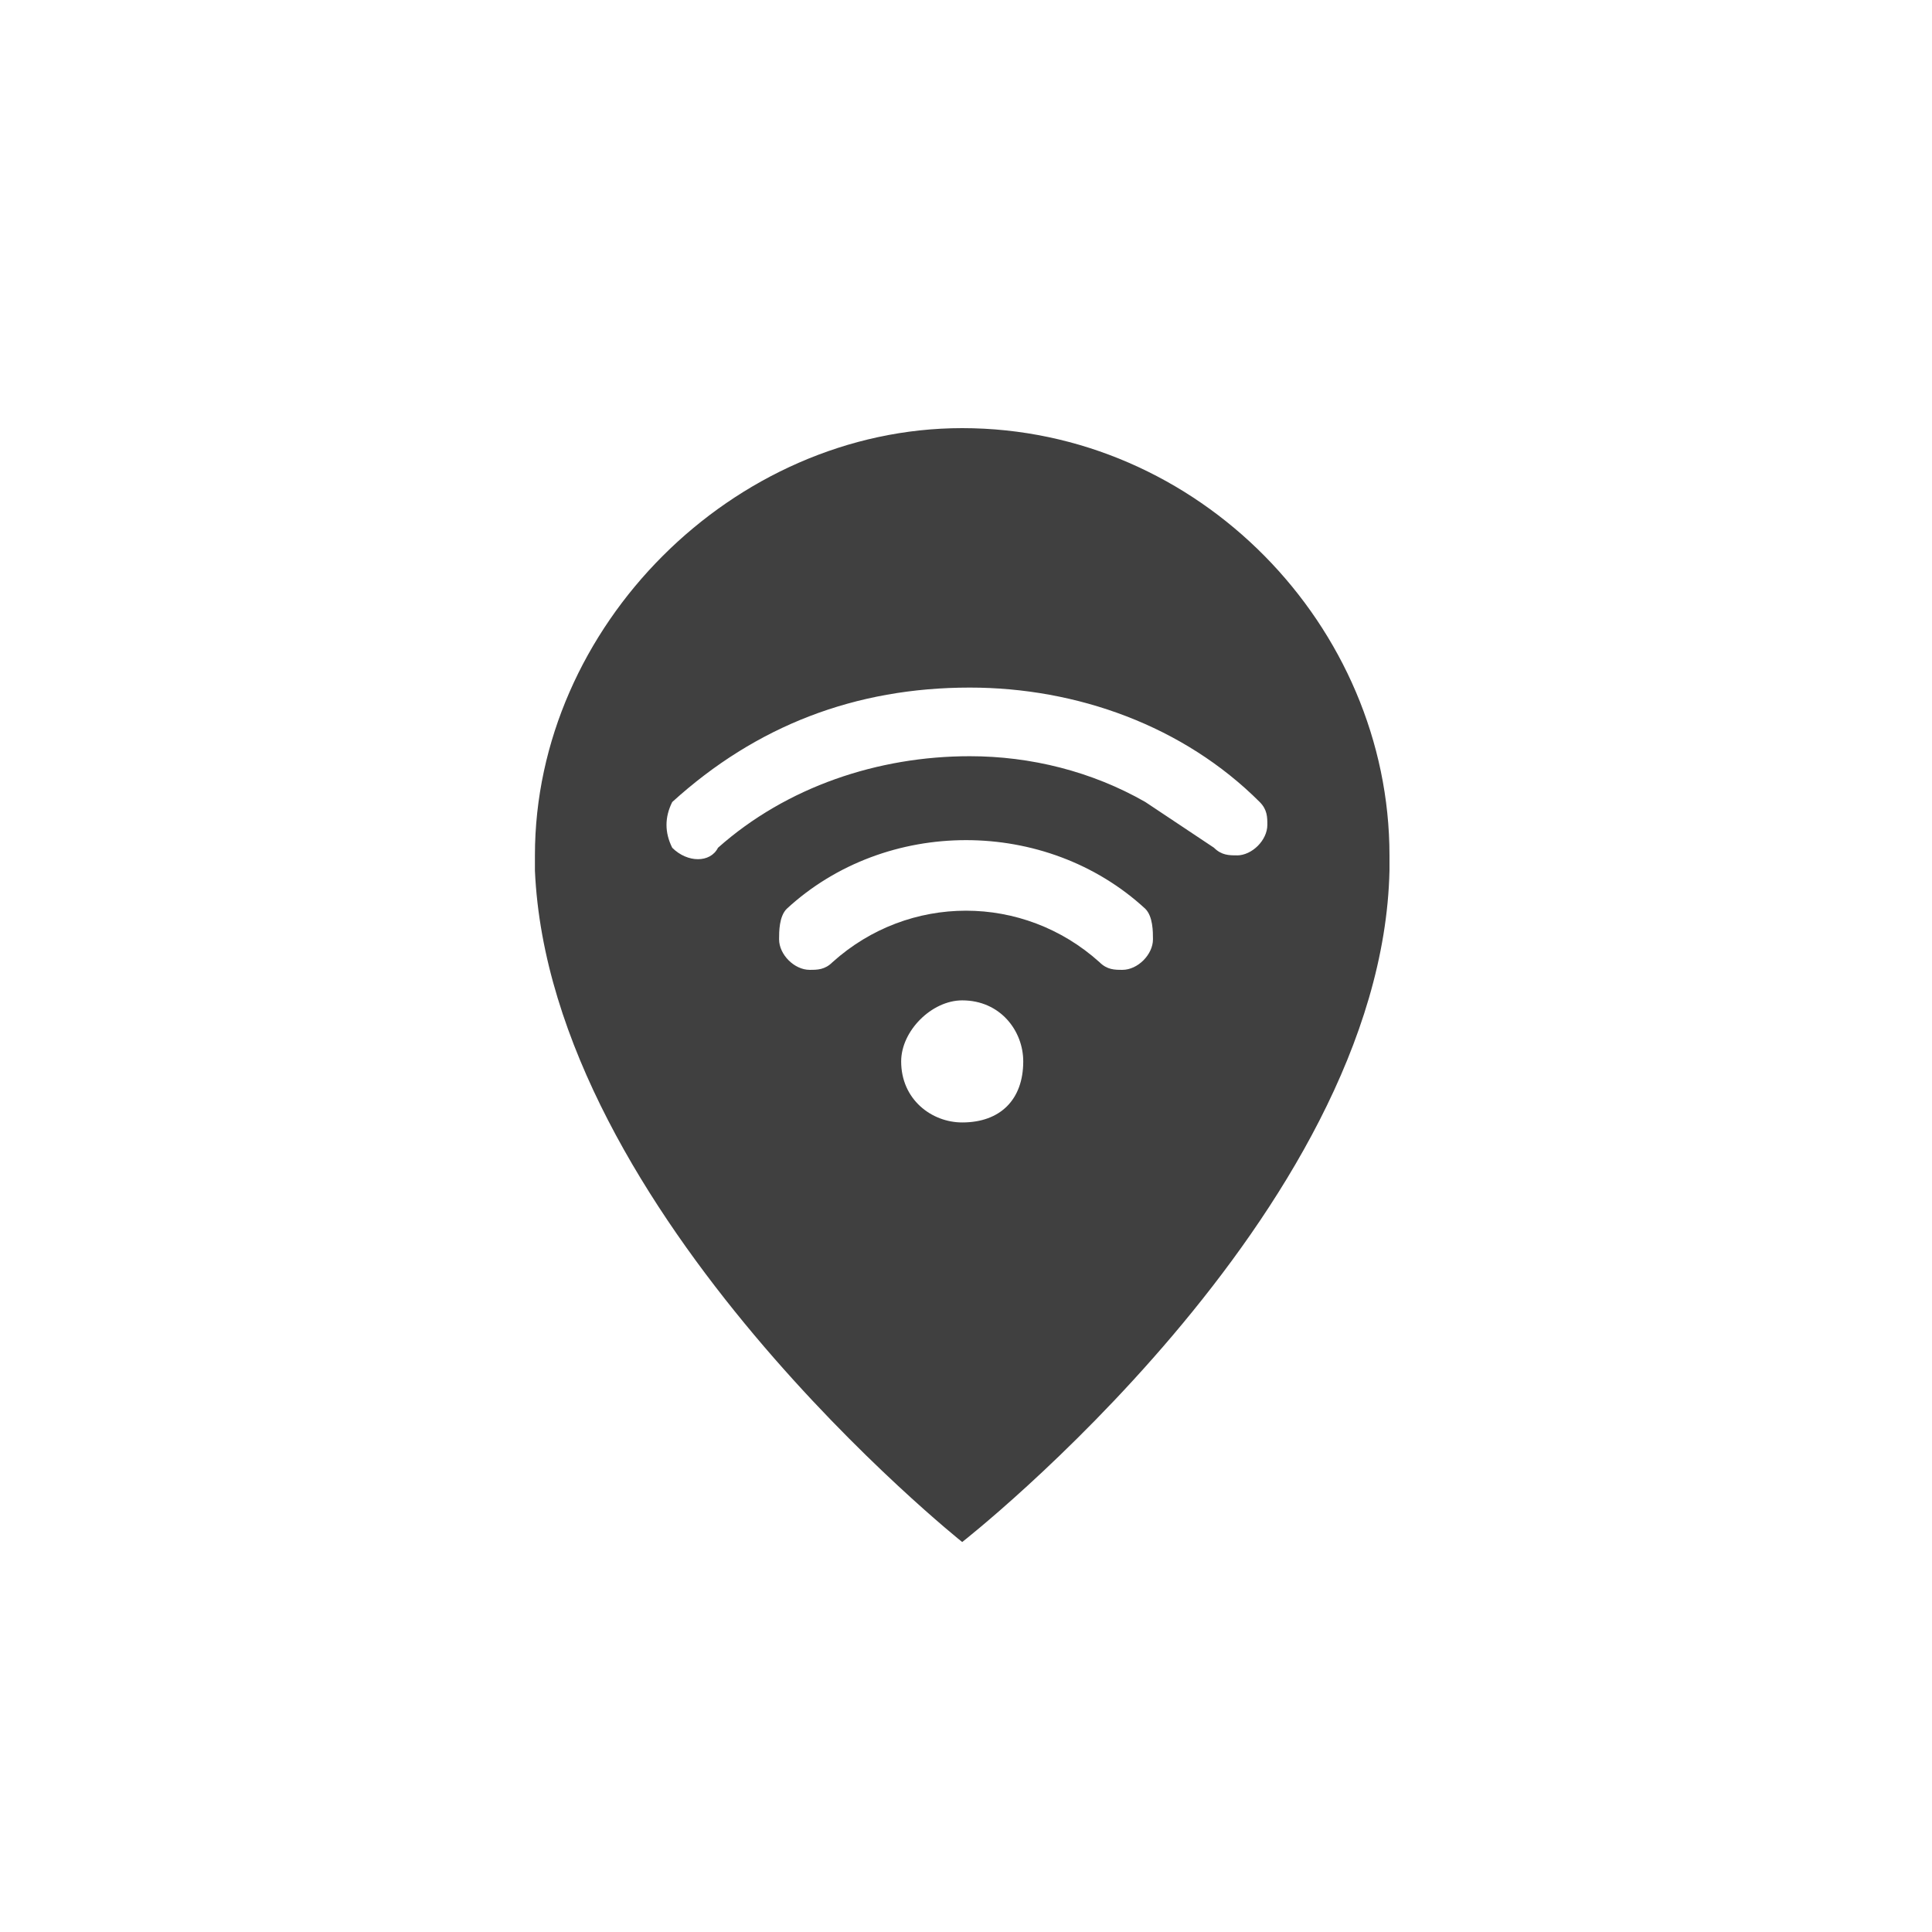
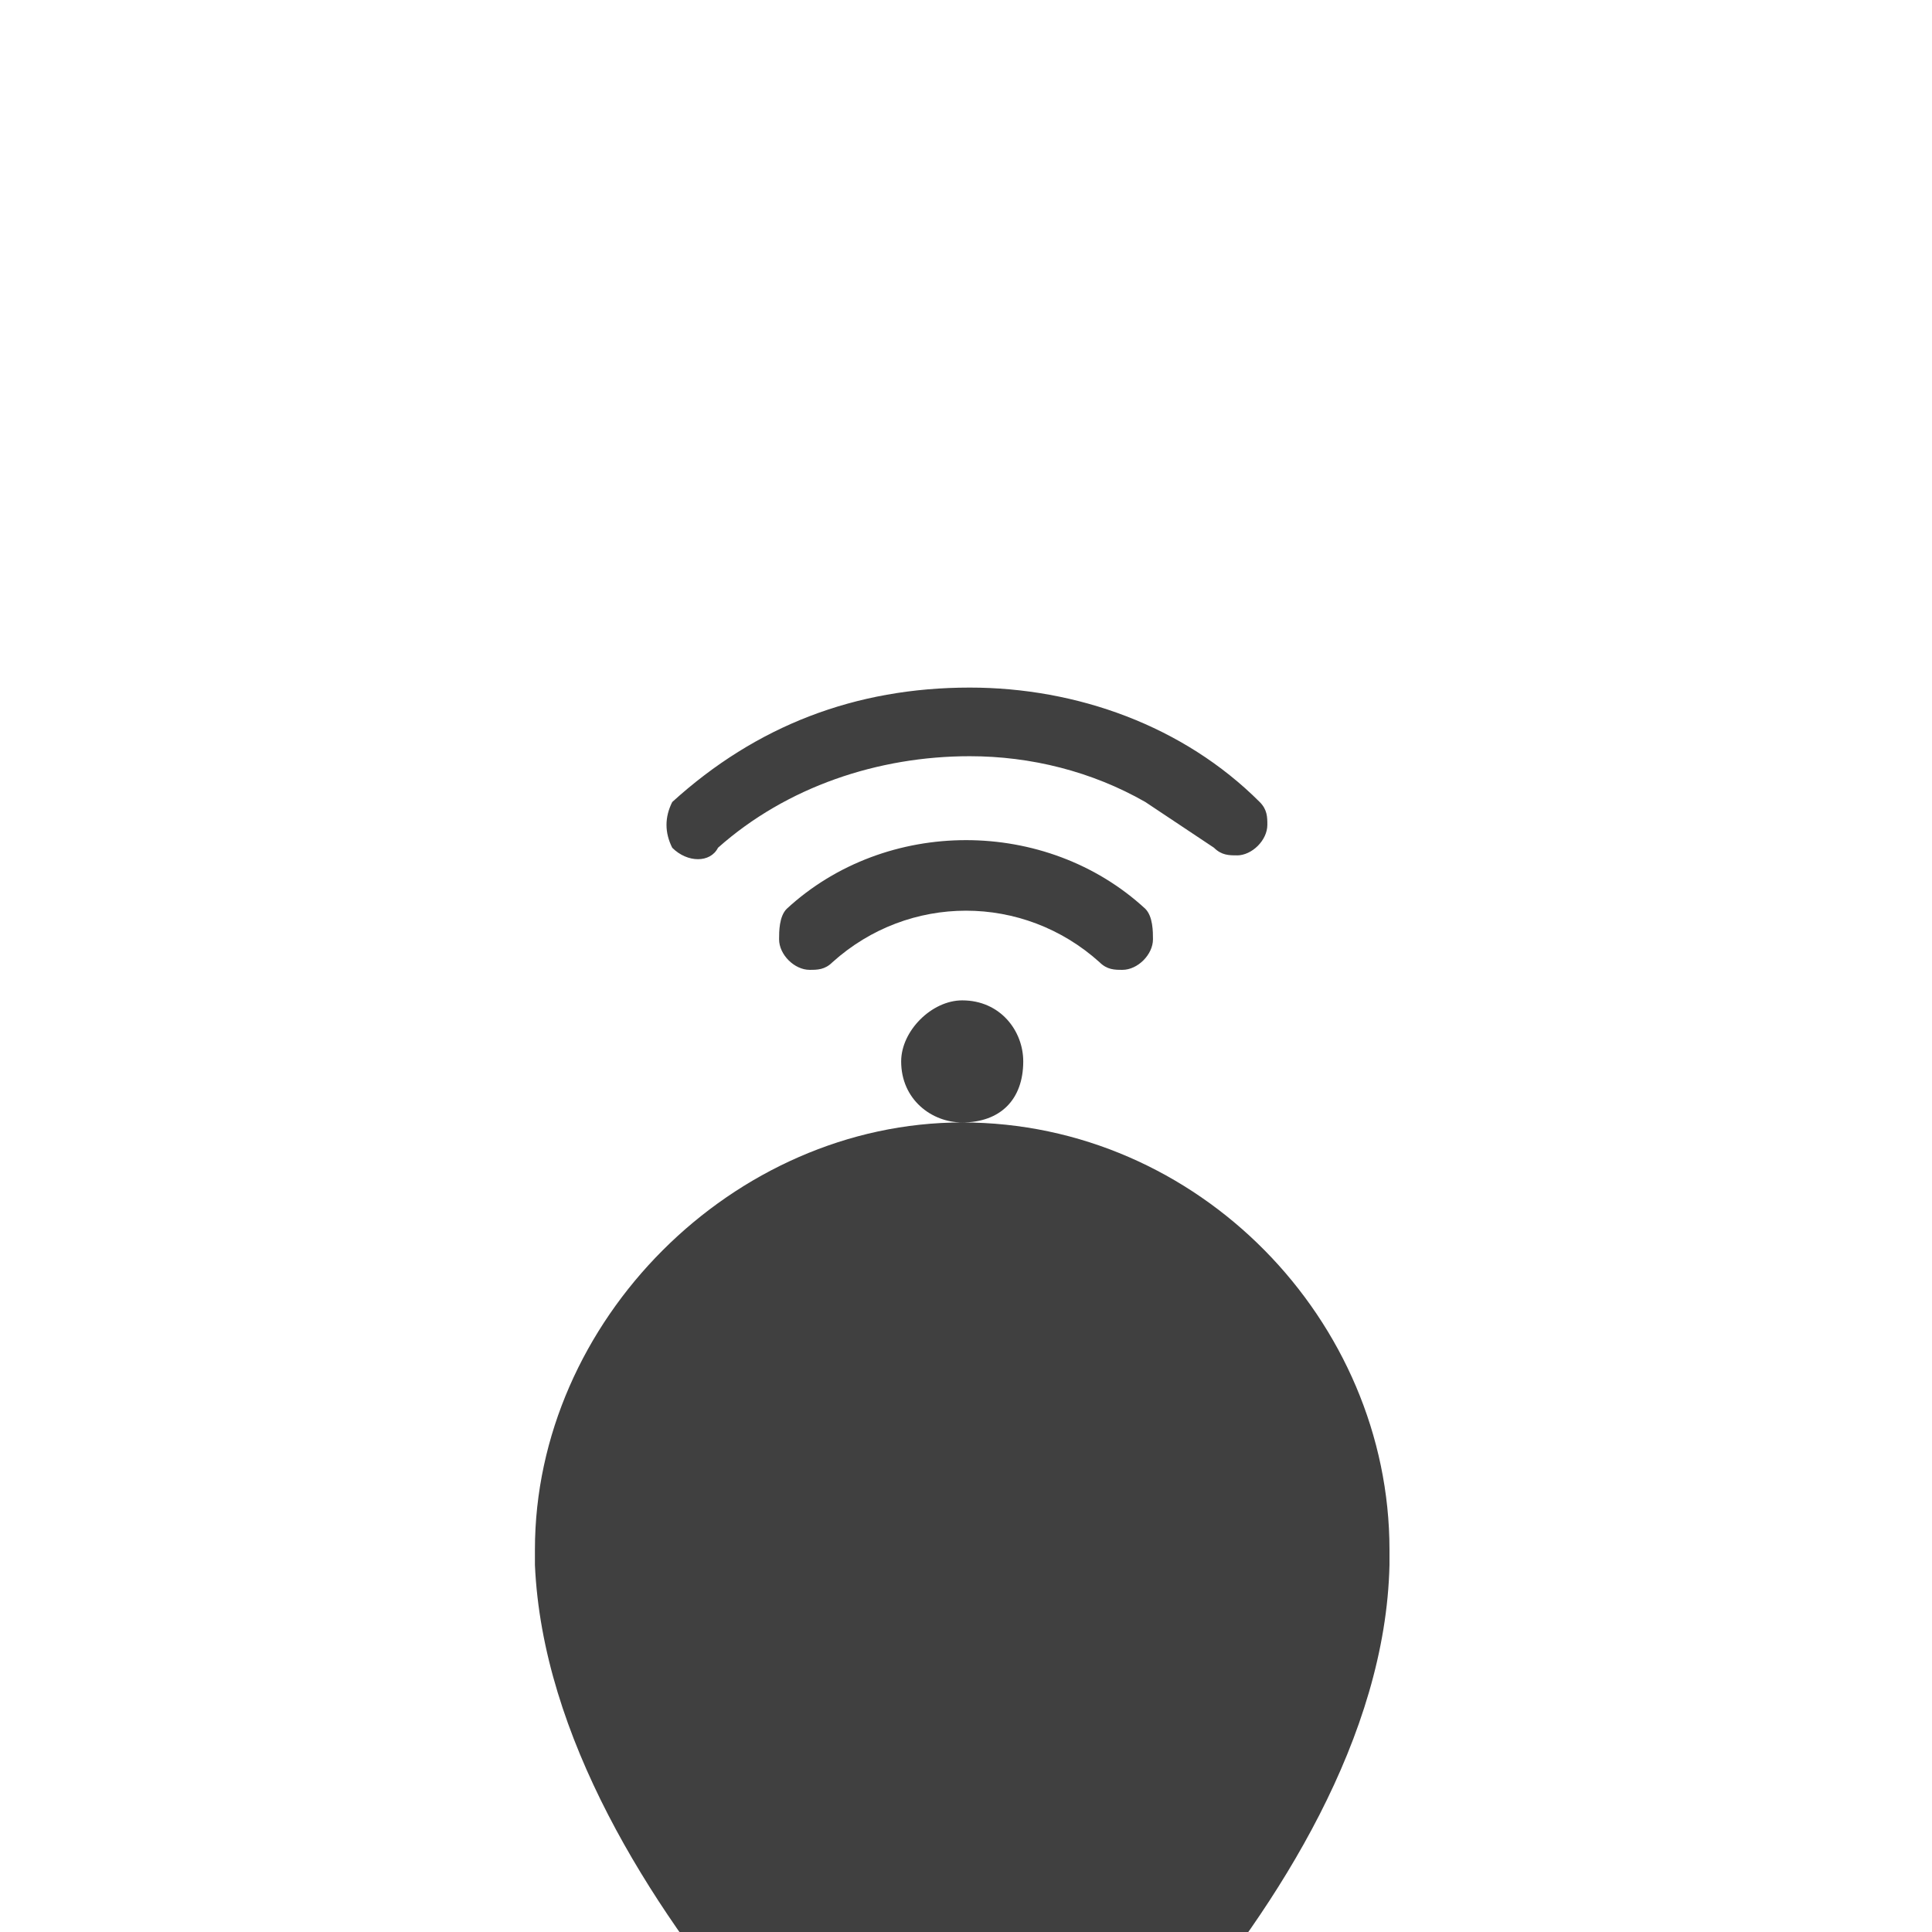
<svg xmlns="http://www.w3.org/2000/svg" version="1.0" width="120" height="120" id="svg4136" viewBox="0 0 33.867 33.867">
  <defs id="defs4138">
    <pattern id="EMFhbasepattern" patternUnits="userSpaceOnUse" width="6" height="6" x="0" y="0" />
  </defs>
-   <path style="fill:#404040;fill-opacity:1;fill-rule:nonzero;stroke:none" d="m 21.681,14.994 c -0.134,0 -0.267,0 -0.401,-0.134 0,0 0,0 0,0 -0.401,-0.267 -0.802,-0.535 -1.204,-0.802 -0.936,-0.535 -2.006,-0.802 -3.076,-0.802 -1.605,0 -3.21,0.535 -4.414,1.605 -0.134,0.267 -0.535,0.267 -0.802,0 -0.134,-0.267 -0.134,-0.535 0,-0.802 1.471,-1.337 3.21,-2.006 5.216,-2.006 1.872,0 3.745,0.669 5.082,2.006 0,0 0,0 0,0 0.134,0.134 0.134,0.267 0.134,0.401 0,0.267 -0.267,0.535 -0.535,0.535 m -2.006,2.006 c -0.134,0 -0.267,0 -0.401,-0.134 0,0 0,0 0,0 -1.337,-1.204 -3.344,-1.204 -4.681,0 0,0 0,0 0,0 -0.134,0.134 -0.267,0.134 -0.401,0.134 -0.267,0 -0.535,-0.267 -0.535,-0.535 0,0 0,0 0,0 0,-0.134 0,-0.401 0.134,-0.535 1.739,-1.605 4.547,-1.605 6.286,0 0.134,0.134 0.134,0.401 0.134,0.535 0,0.267 -0.267,0.535 -0.535,0.535 0,0 0,0 0,0 m -2.809,2.675 c -0.535,0 -1.07,-0.401 -1.07,-1.07 0,-0.535 0.535,-1.07 1.07,-1.07 0.669,0 1.07,0.535 1.07,1.07 0,0.669 -0.401,1.07 -1.07,1.07 m 0,-12.171 c -4.012,0 -7.49,3.477 -7.49,7.49 0,0 0,0 0,0 0,0.134 0,0.134 0,0.267 0,0 0,0 0,0 0.267,6.018 7.49,11.769 7.49,11.769 0,0 7.356,-5.751 7.49,-11.769 0,0 0,0 0,0 0,-0.134 0,-0.134 0,-0.267 0,0 0,0 0,0 -3e-6,-4.012 -3.344,-7.49 -7.49,-7.49 z" id="path4143" />
+   <path style="fill:#404040;fill-opacity:1;fill-rule:nonzero;stroke:none" d="m 21.681,14.994 c -0.134,0 -0.267,0 -0.401,-0.134 0,0 0,0 0,0 -0.401,-0.267 -0.802,-0.535 -1.204,-0.802 -0.936,-0.535 -2.006,-0.802 -3.076,-0.802 -1.605,0 -3.21,0.535 -4.414,1.605 -0.134,0.267 -0.535,0.267 -0.802,0 -0.134,-0.267 -0.134,-0.535 0,-0.802 1.471,-1.337 3.21,-2.006 5.216,-2.006 1.872,0 3.745,0.669 5.082,2.006 0,0 0,0 0,0 0.134,0.134 0.134,0.267 0.134,0.401 0,0.267 -0.267,0.535 -0.535,0.535 m -2.006,2.006 c -0.134,0 -0.267,0 -0.401,-0.134 0,0 0,0 0,0 -1.337,-1.204 -3.344,-1.204 -4.681,0 0,0 0,0 0,0 -0.134,0.134 -0.267,0.134 -0.401,0.134 -0.267,0 -0.535,-0.267 -0.535,-0.535 0,0 0,0 0,0 0,-0.134 0,-0.401 0.134,-0.535 1.739,-1.605 4.547,-1.605 6.286,0 0.134,0.134 0.134,0.401 0.134,0.535 0,0.267 -0.267,0.535 -0.535,0.535 0,0 0,0 0,0 m -2.809,2.675 c -0.535,0 -1.07,-0.401 -1.07,-1.07 0,-0.535 0.535,-1.07 1.07,-1.07 0.669,0 1.07,0.535 1.07,1.07 0,0.669 -0.401,1.07 -1.07,1.07 c -4.012,0 -7.49,3.477 -7.49,7.49 0,0 0,0 0,0 0,0.134 0,0.134 0,0.267 0,0 0,0 0,0 0.267,6.018 7.49,11.769 7.49,11.769 0,0 7.356,-5.751 7.49,-11.769 0,0 0,0 0,0 0,-0.134 0,-0.134 0,-0.267 0,0 0,0 0,0 -3e-6,-4.012 -3.344,-7.49 -7.49,-7.49 z" id="path4143" />
</svg>